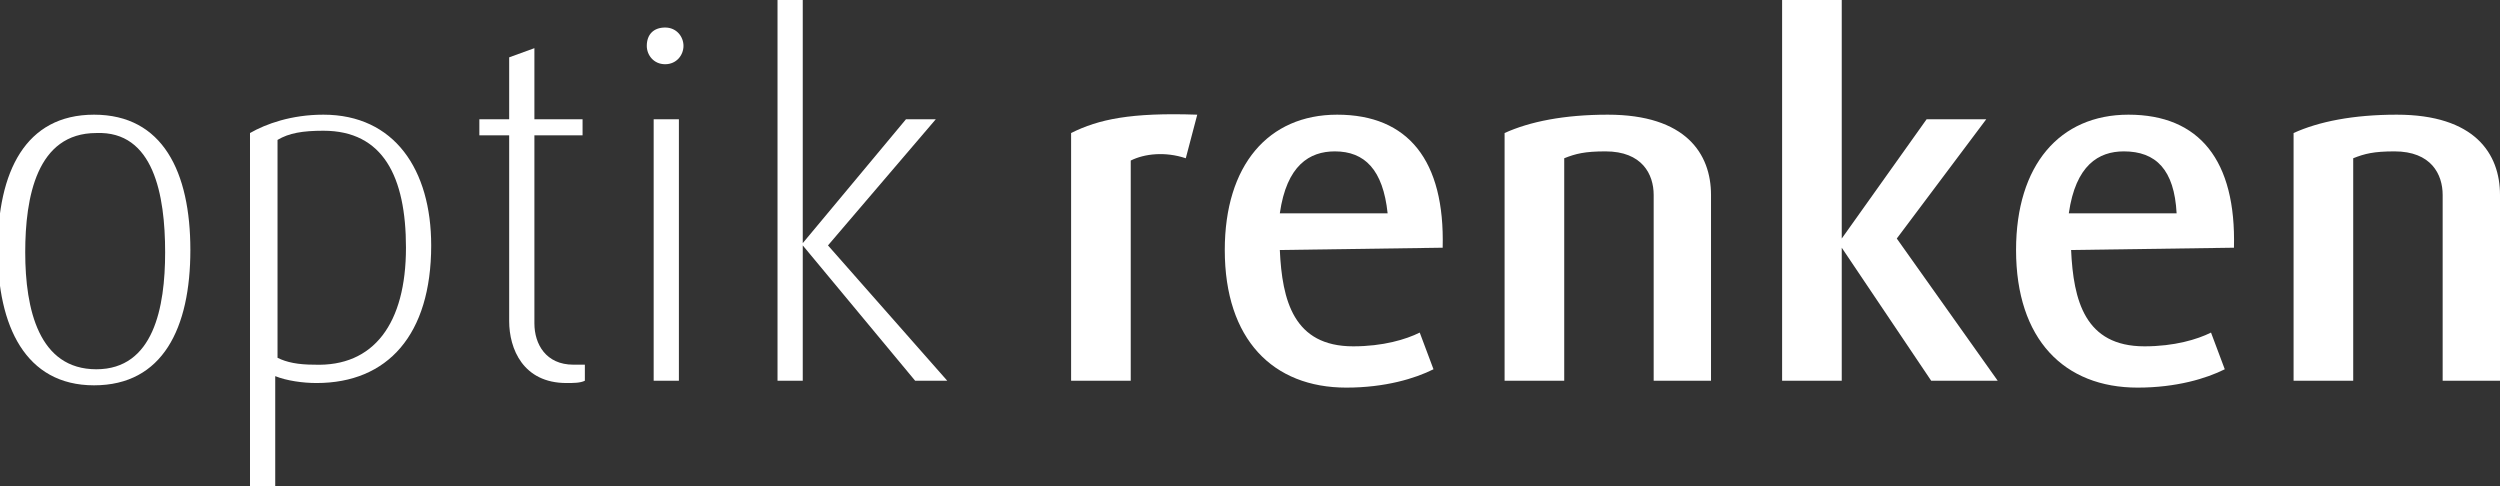
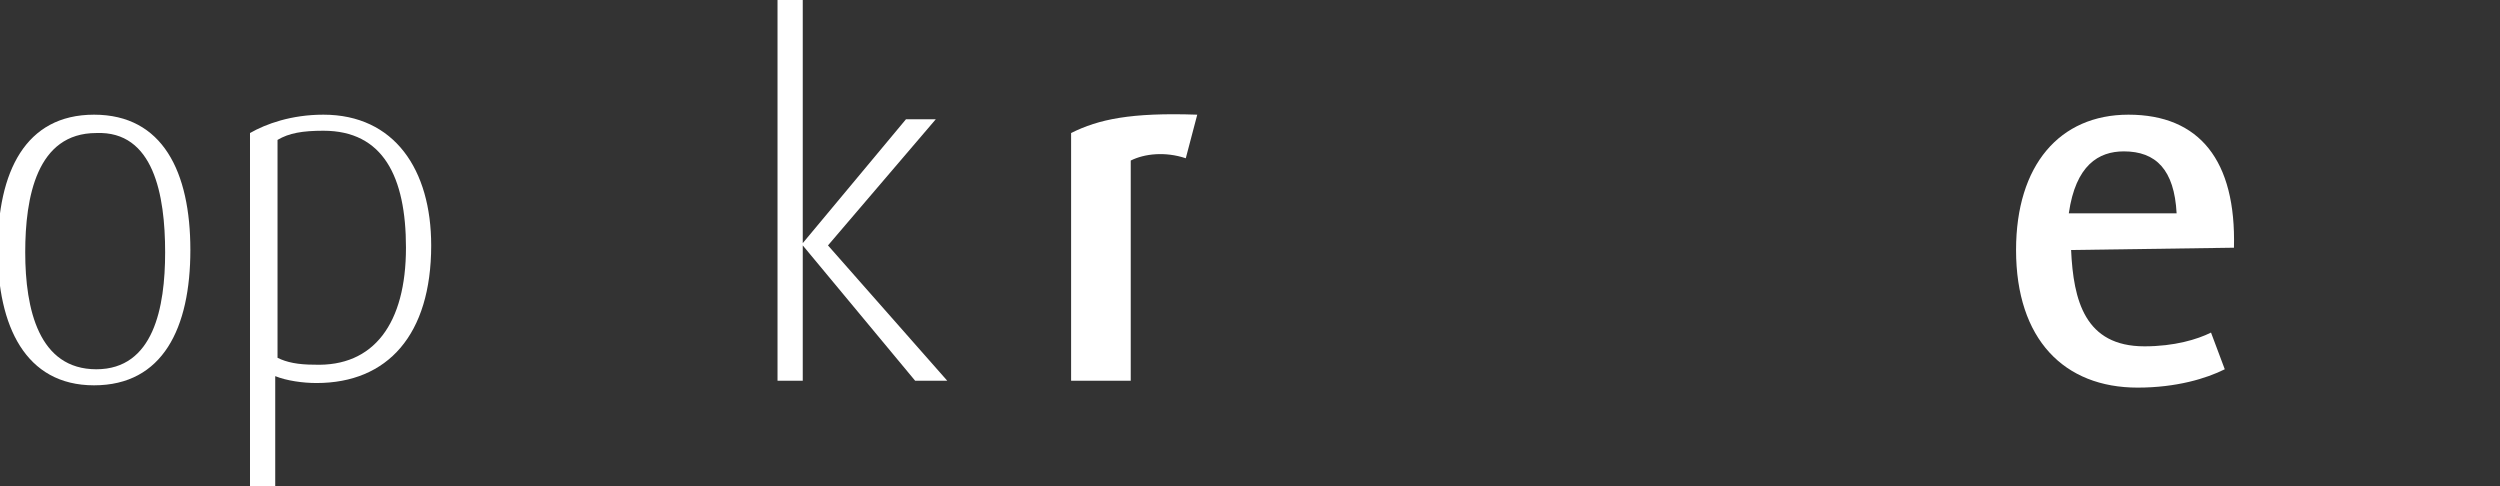
<svg xmlns="http://www.w3.org/2000/svg" height="21.2" viewBox="0 0 109 21.2" width="109">
  <rect x="0" y="0" width="109" height="21.2" fill="#333333" stroke="none" />
  <clipPath id="a">
    <path d="m11 9.9h109v21.2h-109z" height="100%" width="100%" />
  </clipPath>
  <clipPath id="b">
    <path d="m11 9.9h109v21.2h-109z" height="100%" width="100%" />
  </clipPath>
  <clipPath id="c">
    <path d="m11 9.9h109v21.2h-109z" height="100%" width="100%" />
  </clipPath>
  <g fill="#fff" transform="translate(-11 -9.9)">
    <path clip-path="url(#a)" d="m29.8 20.6c0-3.3-1.6-5.7-4.7-5.7-1.4 0-2.5.4-3.2.8v15.4h1.1v-4.8c.5.2 1.2.3 1.8.3 3.1 0 5-2.1 5-6m-1.1.1c0 3.3-1.4 5.2-4 5.1-.7 0-1.2-.1-1.6-.3v-9.5c.5-.3 1.1-.4 2-.4 2.6 0 3.6 2 3.6 5.1" />
    <path clip-path="url(#a)" d="m19.3 20.8c0-3.4-1.2-5.9-4.2-5.9s-4.2 2.5-4.2 5.9c0 3.3 1.2 5.9 4.2 5.9s4.2-2.5 4.2-5.9m-1.1.1c0 2.4-.5 5.1-3 5.1s-3.1-2.6-3.1-5.1c0-2.4.5-5.2 3.1-5.2 2.5-.1 3 2.7 3 5.2" />
-     <path clip-path="url(#a)" d="m36.5 26.5v-.7c-.1 0-.3 0-.5 0-1.2 0-1.7-.9-1.7-1.8v-8.2h2.1v-.7h-2.1v-3.1l-1.1.4v2.7h-1.3v.7h1.3v8.1c0 1.2.6 2.7 2.5 2.7.3 0 .6 0 .8-.1" />
-     <path clip-path="url(#a)" d="m40.6 15.1h-1.1v11.4h1.1zm.2-3.2c0-.4-.3-.8-.8-.8s-.8.3-.8.8c0 .4.3.8.8.8s.8-.4.8-.8" />
    <path d="m46 26.5v-5.9l4.9 5.9h1.4l-5.2-5.9 4.7-5.5h-1.3l-4.5 5.4v-10.6h-1.1v16.6z" />
    <path clip-path="url(#b)" d="m63.2 14.9c-2.9-.1-4.3.2-5.5.8v10.8h2.6v-9.6c.6-.3 1.5-.4 2.4-.1z" />
-     <path clip-path="url(#b)" d="m85.6 26.5v-8.1c0-1.8-1.1-3.5-4.5-3.5-1.9 0-3.4.3-4.5.8v10.8h2.6v-9.7c.5-.2.9-.3 1.8-.3 1.6 0 2.1 1 2.1 1.9v8.1z" />
-     <path d="m91.3 26.5v-5.8l3.9 5.8h2.9l-4.4-6.2 3.9-5.2h-2.6l-3.7 5.2v-10.4h-2.6v16.6z" />
-     <path clip-path="url(#c)" d="m120 26.5v-8.1c0-1.8-1.1-3.5-4.5-3.5-1.9 0-3.4.3-4.5.8v10.8h2.6v-9.7c.5-.2.9-.3 1.8-.3 1.6 0 2.1 1 2.1 1.9v8.1z" />
-     <path clip-path="url(#c)" d="m71.5 19.2h-4.7c.3-2.1 1.3-2.7 2.4-2.7 1.3 0 2.1.8 2.3 2.7m2.4 1.5c.1-3.8-1.5-5.8-4.6-5.8-3 0-4.9 2.2-4.9 5.9 0 3.9 2.1 6 5.3 6 1.7 0 3-.4 3.8-.8l-.6-1.6c-.6.3-1.6.6-2.9.6-2.6 0-3.1-2-3.2-4.2z" />
+     <path clip-path="url(#c)" d="m120 26.5v-8.1v10.8h2.6v-9.7c.5-.2.9-.3 1.8-.3 1.6 0 2.1 1 2.1 1.9v8.1z" />
    <path clip-path="url(#c)" d="m105.9 19.2h-4.7c.3-2.1 1.3-2.7 2.4-2.7 1.4 0 2.2.8 2.3 2.7m2.5 1.5c.1-3.8-1.5-5.8-4.6-5.8-3 0-4.9 2.2-4.9 5.9 0 3.9 2.1 6 5.3 6 1.7 0 3-.4 3.8-.8l-.6-1.6c-.6.3-1.6.6-2.9.6-2.6 0-3.1-2-3.2-4.2z" />
  </g>
</svg>